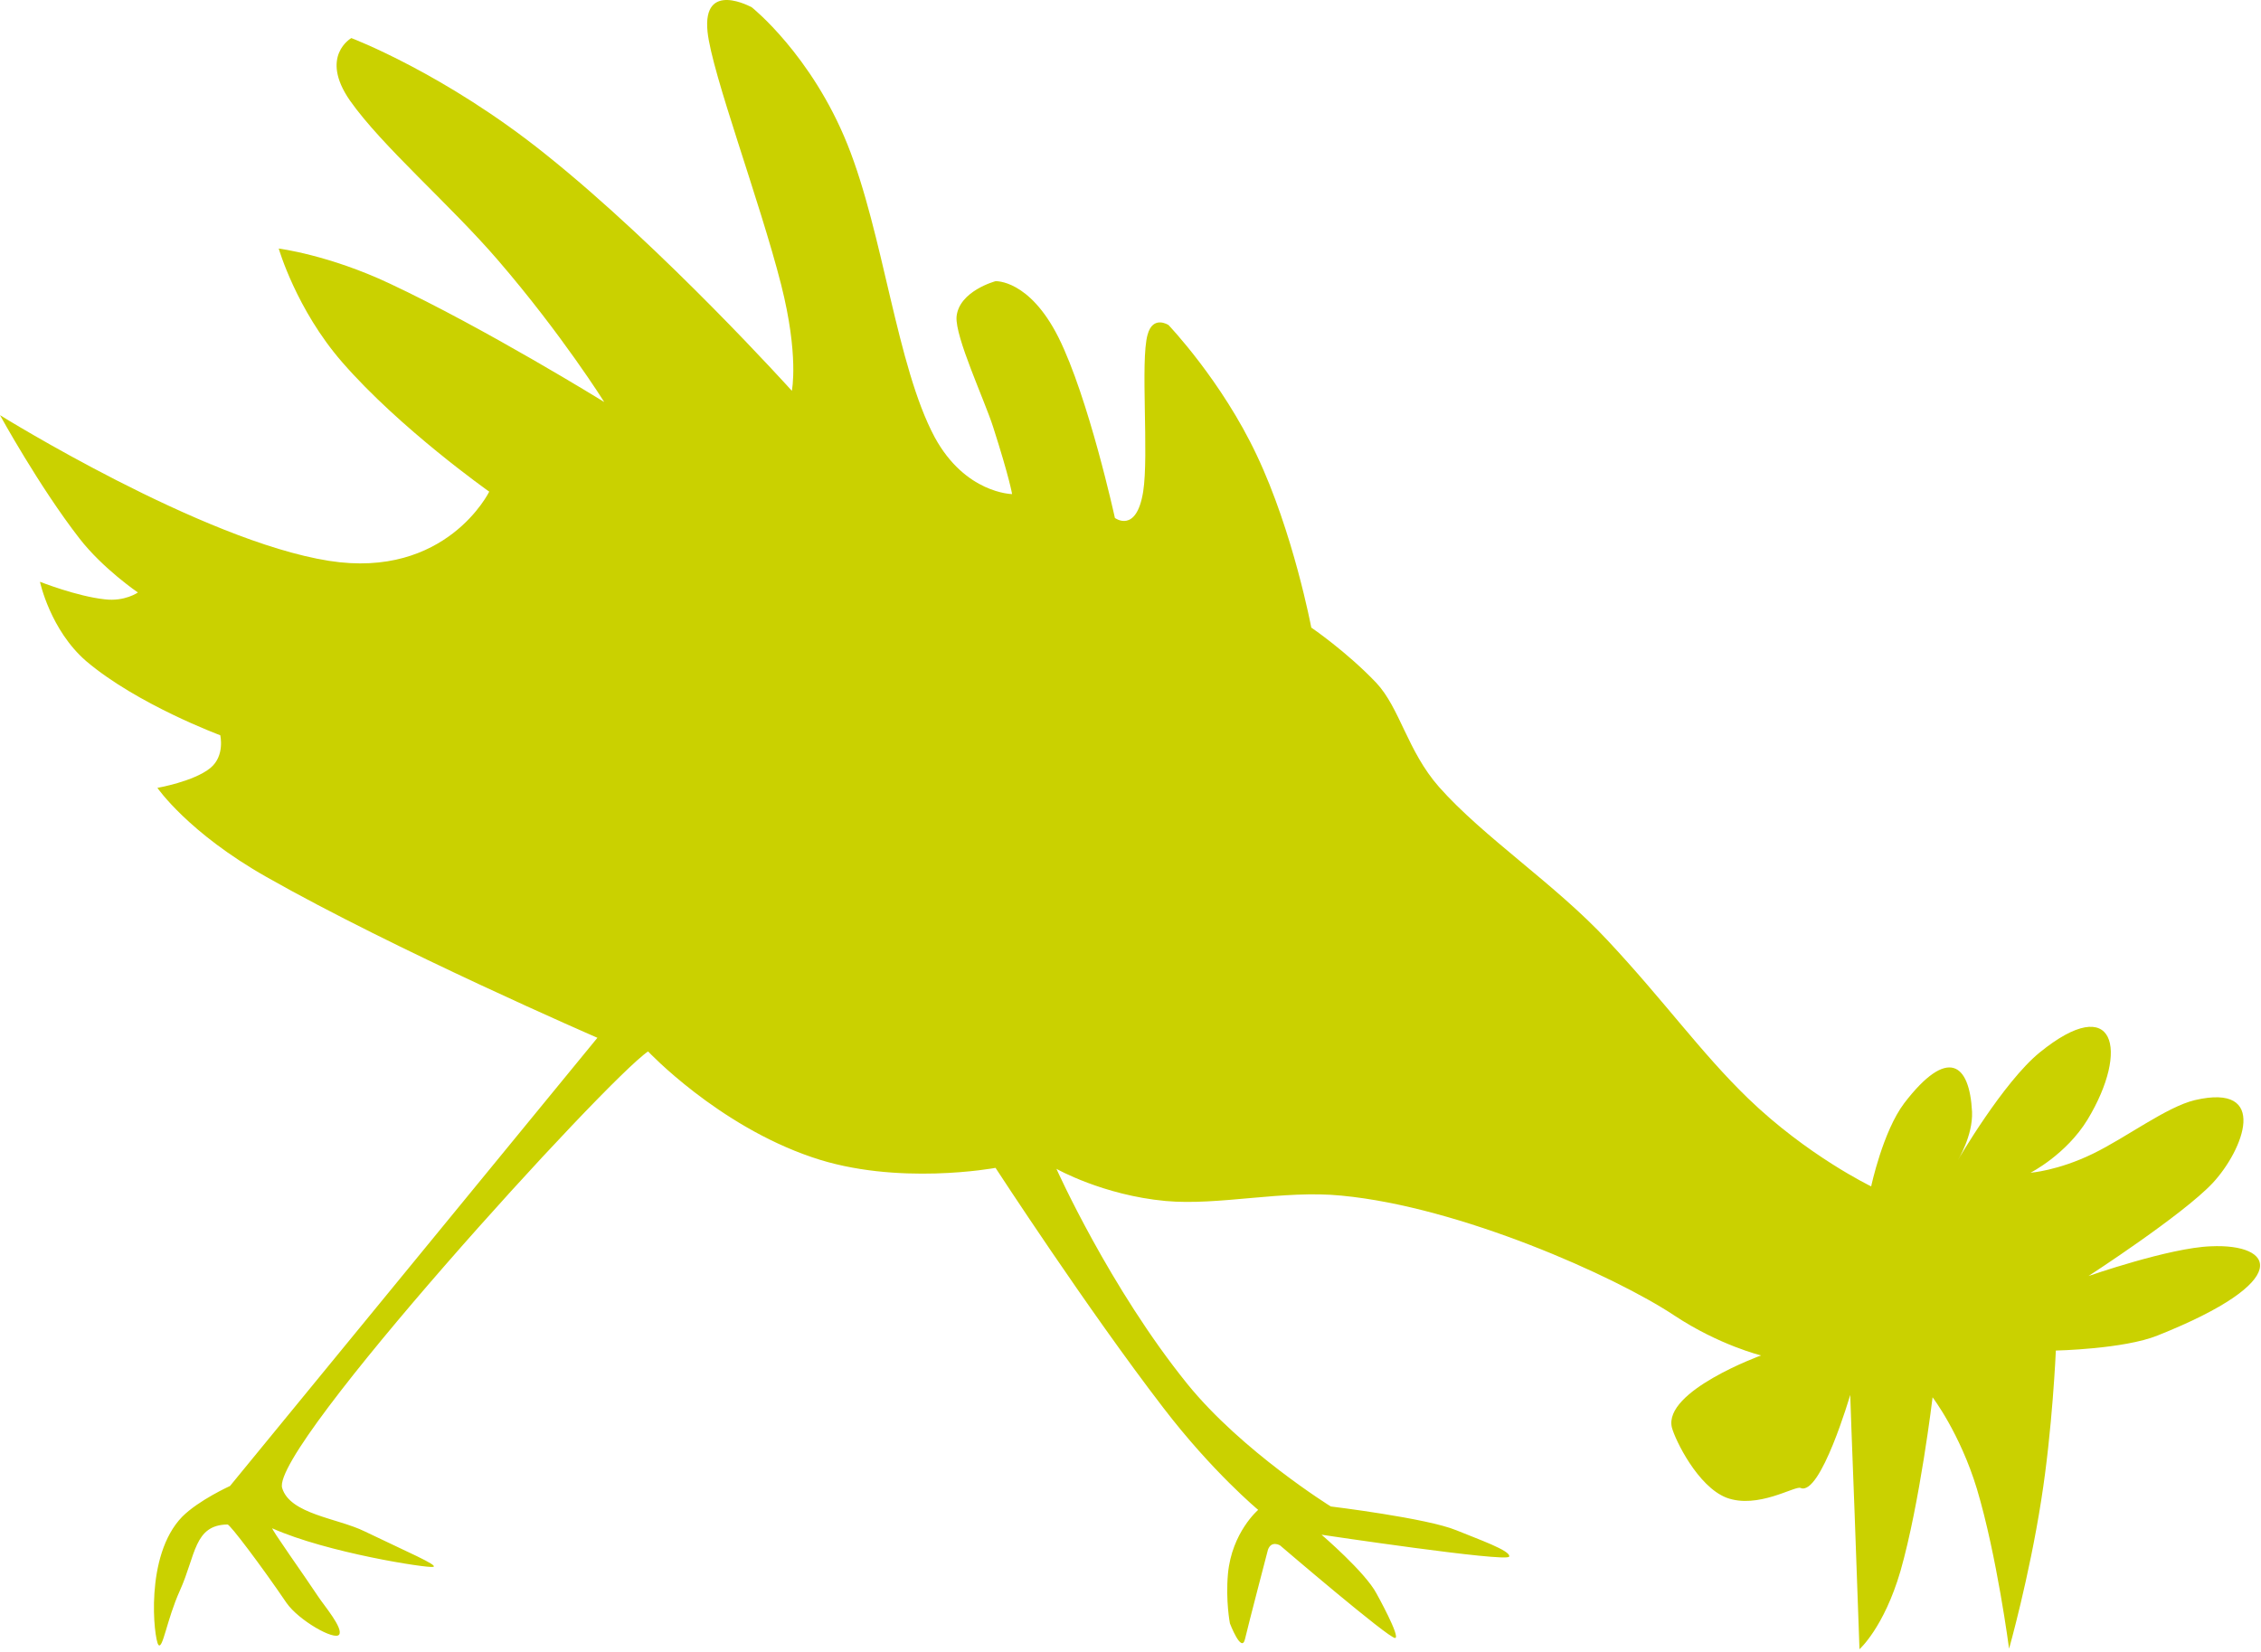
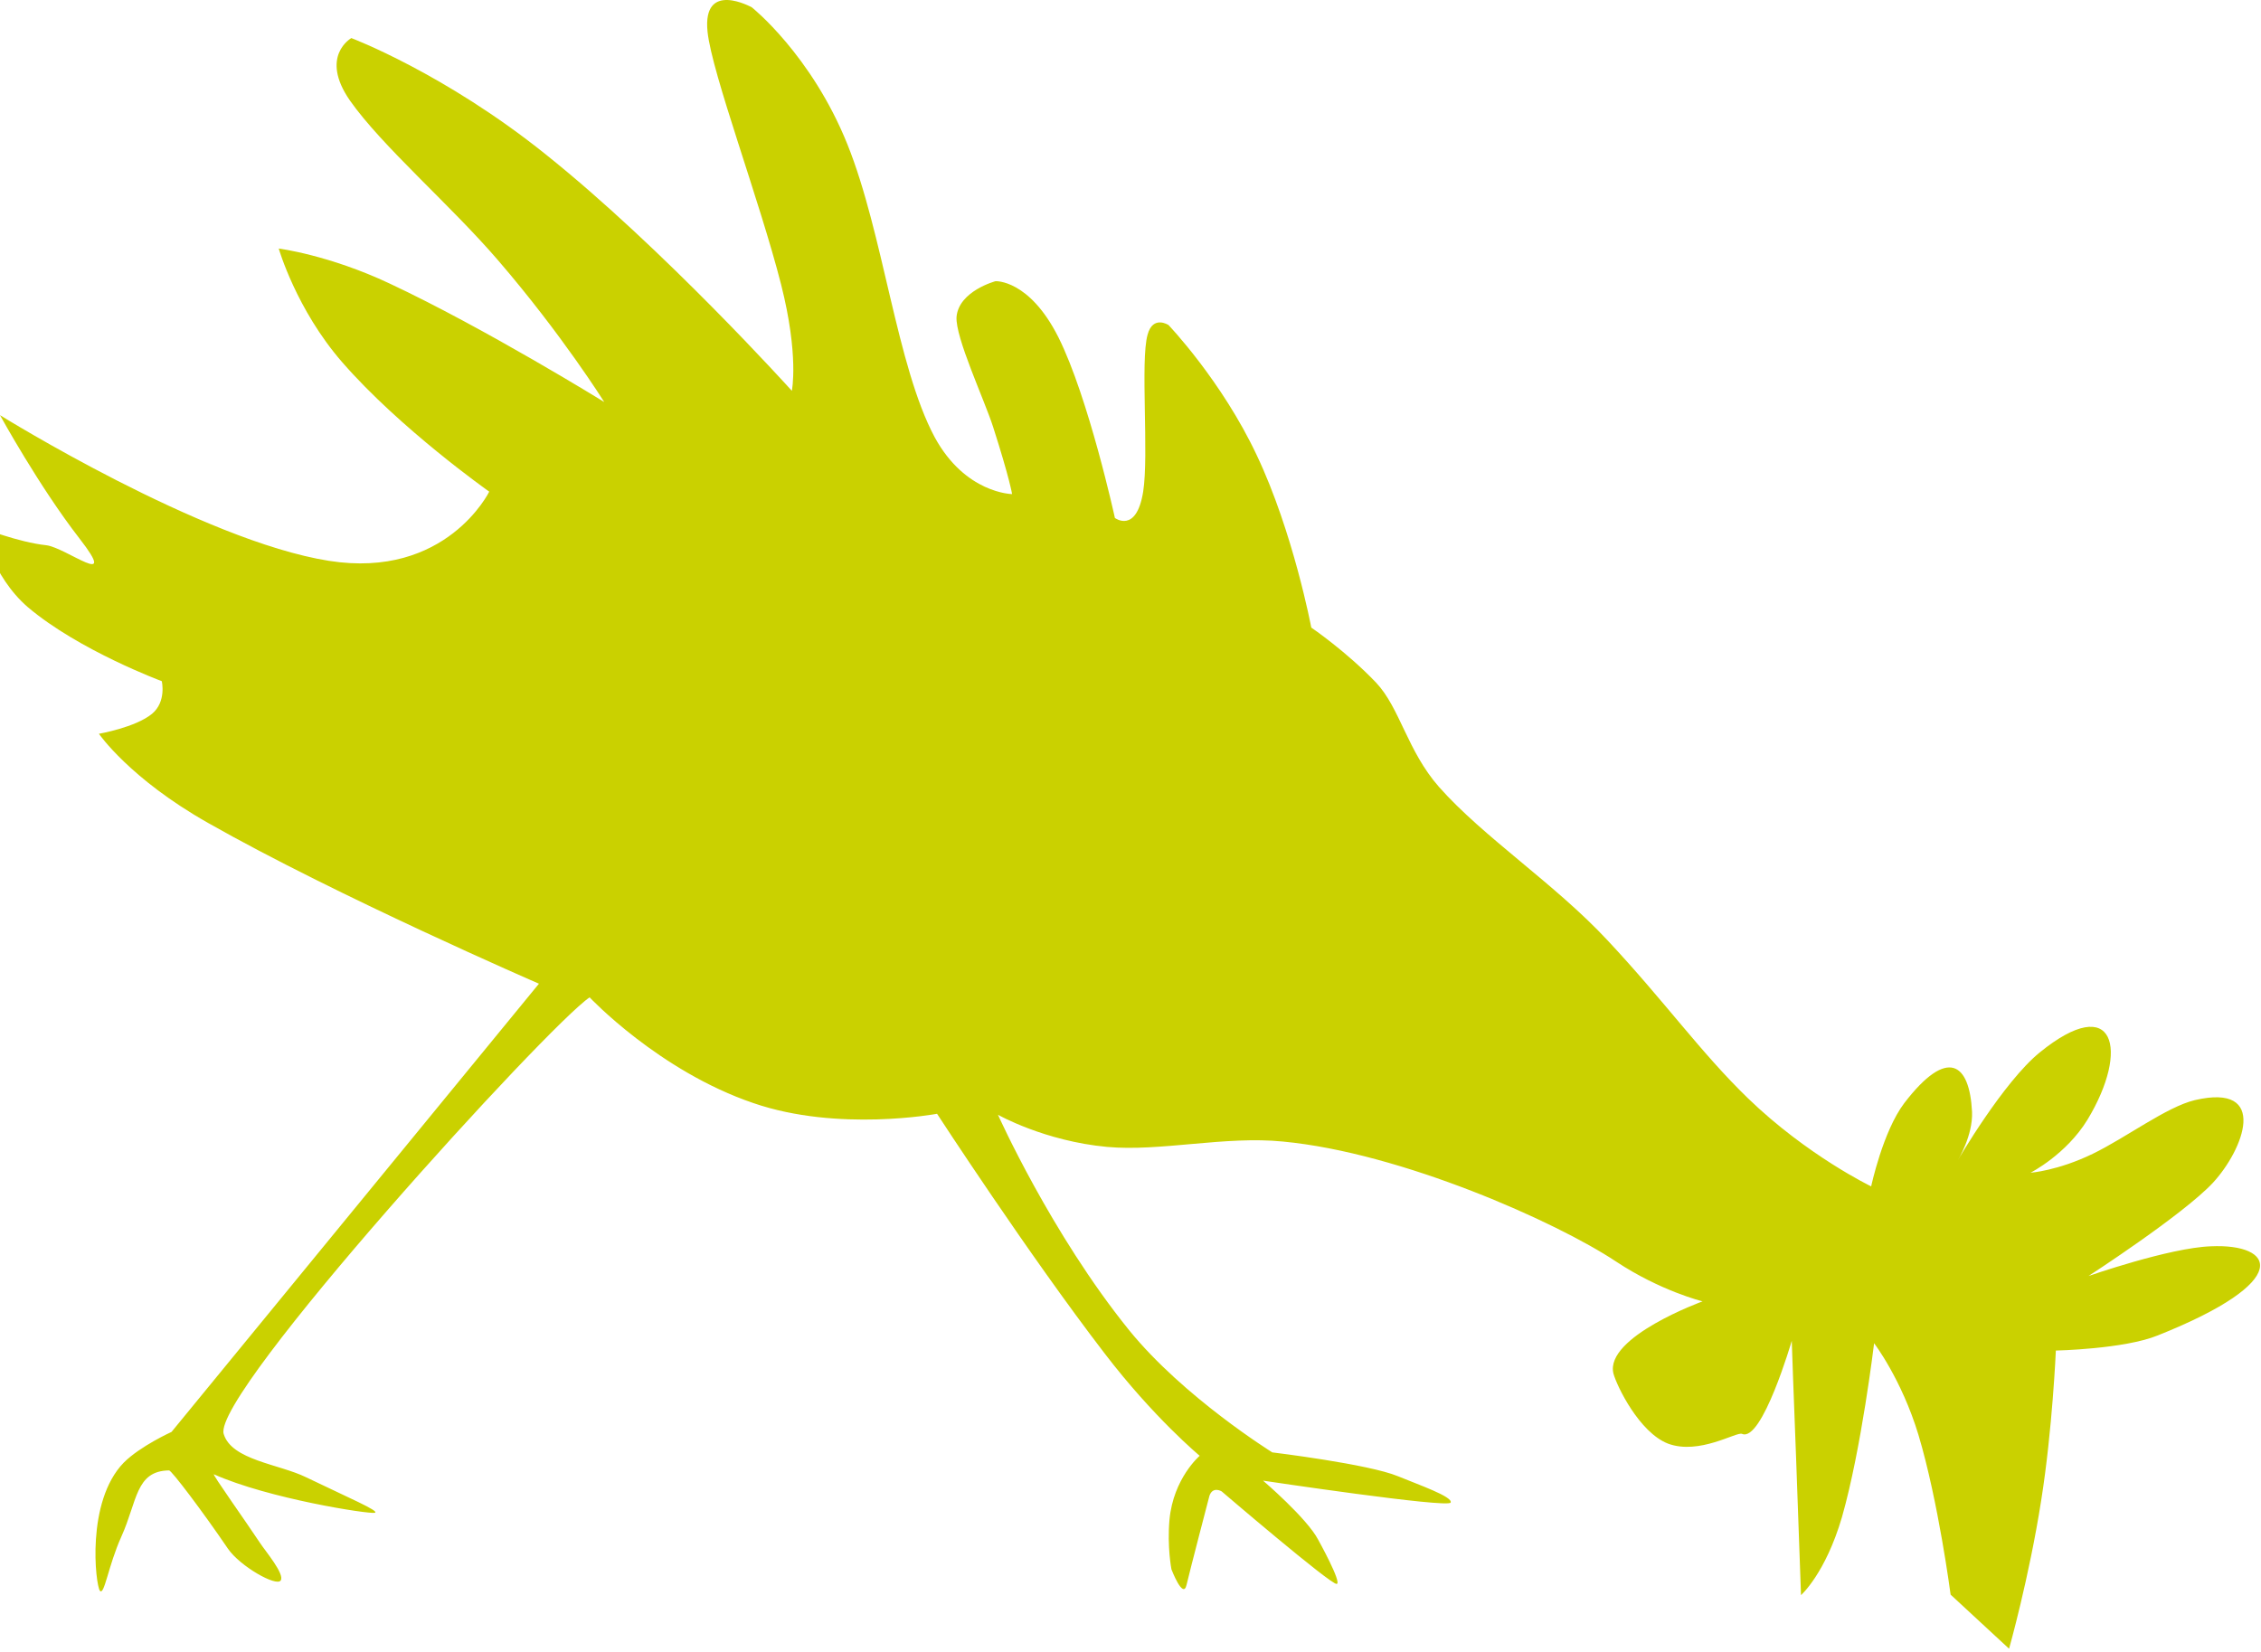
<svg xmlns="http://www.w3.org/2000/svg" width="464" height="339" viewBox="0 0 464 339">
  <title>Shape</title>
  <desc>Created with Sketch.</desc>
-   <path d="M412.3 338.417s4.1-14.5 6.6-30.5c2.3-14.5 3-30.7 3-30.7s14-.3 20.9-3.1c28.1-11.2 24-18.9 10.9-18.3-8.5.3-25.1 6.1-25.1 6.1s19.3-12.5 25.5-19.1c6.3-6.8 11.7-20.6-3.7-17-5.8 1.4-14.1 7.7-20.9 11-7.2 3.5-12.8 3.9-12.8 3.9s7.3-3.7 11.7-10.9c8.7-14.4 5.6-26.3-9.8-13.8-7.5 6.1-16.8 22.1-16.8 22.1s3.1-5 2.9-9.9c-.5-10-5-13.4-13.9-1.8-4.4 5.8-6.8 17.1-6.8 17.1s-13.1-6.3-25.3-18.1c-9.7-9.4-17.1-19.9-28.8-32.4-10.8-11.6-25.5-21.2-34.6-31.5-6.5-7.4-8-16.2-12.9-21.4-6.1-6.4-13.3-11.3-13.3-11.3s-3.7-19.6-11.2-35.4c-7.2-15.3-18.1-26.7-18.1-26.7s-3.2-2.1-4.3 2c-1.5 5.3.3 24.6-.9 32.2-1.4 8.7-5.8 5.4-5.8 5.4s-5.4-24.7-11.6-37.1c-6-11.9-12.9-11.5-12.9-11.5s-7.5 2-8 7.3c-.3 4.2 5.7 17 7.5 22.6 3.4 10.6 3.9 13.8 3.9 13.8s-9.6-.1-15.9-11.7c-7.8-14.6-10.5-41.7-17.9-60.1-7.4-18.4-19.6-28.1-19.6-28.1s-10.2-5.7-9.1 5c.9 8.6 10.7 34.6 15.1 51.9 3.7 14.6 2.2 21.8 2.2 21.8s-26.3-29.2-50.6-48.6c-20.7-16.6-39.8-23.8-39.8-23.8s-6.6 3.7-.3 12.8c6.6 9.4 20.5 21.3 30.4 32.8 13.1 15.2 21.8 29.1 21.8 29.1s-24.6-15.2-44-24.3c-12.5-5.9-22.8-7.2-22.8-7.2s3.6 12.5 13 23.3c11.9 13.7 30.2 26.6 30.2 26.6s-8.8 18-32.9 14.2c-26-4.1-67.5-29.9-67.5-29.9s8 14.6 16.3 25.3c4.8 6.2 12 11.1 12 11.1s-2.7 1.9-6.8 1.4c-5.7-.6-13.3-3.6-13.3-3.6s2.1 9.9 9.5 16.3c10.5 8.9 27.5 15.2 27.5 15.2s1 4.2-2 6.7c-3.4 2.8-10.9 4.1-10.9 4.1s6.3 9.2 22.4 18.3c26.4 15 67.9 33 67.9 33l-75.4 92s-6.4 2.9-9.8 6.3c-7.8 8-5.8 25.1-4.9 26.3.9 1.1 1.7-5.1 4.4-11.1 3.3-7.3 2.9-13.5 9.8-13.6.5 0 6.8 8.3 12.1 16.1 2.5 3.6 9.9 7.8 10.8 6.5.9-1.3-3.2-6.1-4.3-7.8-2.7-4.1-9.9-14.2-9.4-14 11.2 5 31.8 8.2 33 7.9 1.2-.3-5.4-3.1-14.1-7.3-5.5-2.7-15.3-3.5-16.9-8.9-2.4-8.2 66.6-83.9 75.1-89.6 0 0 14.2 15.1 33.6 21.7 17.4 6 37.7 2.2 37.7 2.2s18.8 28.9 34.4 49.2c10.1 13.2 19.5 21 19.5 21s-5.4 4.6-6.2 13.1c-.5 5.6.4 10.2.4 10.2s2.4 6.3 3.1 3.2c.7-3 4.7-18.3 4.7-18.3.7-2 2.5-.9 2.5-.9s22.3 19.1 23.6 19c1.2-.1-3.8-9.1-3.8-9.1-2.3-4.4-11.3-12.1-11.3-12.1s38 5.7 38.5 4.5c.5-1.2-6.7-3.7-10.8-5.4-6-2.5-25.8-4.9-25.8-4.9s-18.2-11.3-29.4-25.1c-16-19.8-26.9-44.2-26.9-44.2s9.5 5.4 22.4 6.6c10.9 1 24.2-2.3 36.1-1.1 24.3 2.3 56.1 16.5 68.3 24.6 9.2 6.1 17.8 8.2 17.8 8.2s-20.1 7.3-18.3 14.8c.7 2.6 5.3 12.1 11.2 14.4 6.4 2.4 14.1-2.5 15.2-2 4.1 1.8 10.2-19.1 10.2-19.1s.4 11.9.9 24.3c.5 13.6 1 27.9 1 27.9s5-4.4 8.4-16c4-14 6.6-35.7 6.6-35.7s5.6 7.3 9.1 18.8c4.1 13.7 6.6 32.8 6.6 32.8" fill="#CAD100" />
+   <path d="M412.3 338.417s4.1-14.5 6.6-30.5c2.3-14.5 3-30.7 3-30.7s14-.3 20.9-3.1c28.1-11.2 24-18.9 10.9-18.3-8.5.3-25.1 6.1-25.1 6.1s19.3-12.5 25.5-19.1c6.3-6.8 11.7-20.6-3.7-17-5.8 1.4-14.1 7.7-20.9 11-7.2 3.5-12.8 3.9-12.8 3.9s7.3-3.7 11.7-10.9c8.7-14.4 5.6-26.3-9.8-13.8-7.5 6.1-16.8 22.1-16.8 22.1s3.1-5 2.9-9.9c-.5-10-5-13.4-13.9-1.8-4.4 5.8-6.8 17.1-6.8 17.1s-13.1-6.3-25.3-18.1c-9.7-9.4-17.1-19.9-28.8-32.4-10.8-11.6-25.5-21.2-34.6-31.5-6.5-7.4-8-16.2-12.9-21.4-6.1-6.4-13.3-11.3-13.3-11.3s-3.7-19.6-11.2-35.4c-7.2-15.3-18.1-26.7-18.1-26.7s-3.2-2.1-4.3 2c-1.5 5.3.3 24.6-.9 32.2-1.4 8.7-5.8 5.4-5.8 5.4s-5.4-24.7-11.6-37.1c-6-11.9-12.9-11.5-12.9-11.5s-7.5 2-8 7.3c-.3 4.2 5.7 17 7.5 22.6 3.4 10.6 3.9 13.8 3.9 13.8s-9.6-.1-15.9-11.7c-7.8-14.6-10.5-41.7-17.9-60.1-7.4-18.4-19.6-28.1-19.6-28.1s-10.2-5.7-9.1 5c.9 8.6 10.7 34.6 15.1 51.9 3.7 14.6 2.2 21.8 2.2 21.8s-26.3-29.2-50.6-48.6c-20.7-16.6-39.8-23.8-39.8-23.8s-6.6 3.7-.3 12.8c6.6 9.4 20.5 21.3 30.4 32.8 13.1 15.2 21.8 29.1 21.8 29.1s-24.6-15.2-44-24.3c-12.5-5.9-22.8-7.2-22.8-7.2s3.6 12.5 13 23.3c11.9 13.7 30.2 26.6 30.2 26.6s-8.8 18-32.9 14.2c-26-4.1-67.5-29.9-67.5-29.9s8 14.6 16.3 25.3s-2.7 1.9-6.8 1.4c-5.7-.6-13.3-3.6-13.3-3.6s2.1 9.9 9.5 16.3c10.5 8.9 27.5 15.2 27.5 15.2s1 4.2-2 6.7c-3.4 2.8-10.9 4.1-10.9 4.1s6.3 9.2 22.4 18.3c26.4 15 67.9 33 67.9 33l-75.4 92s-6.4 2.9-9.8 6.3c-7.8 8-5.8 25.1-4.9 26.3.9 1.1 1.7-5.1 4.4-11.1 3.3-7.3 2.9-13.5 9.8-13.6.5 0 6.8 8.3 12.1 16.1 2.5 3.6 9.9 7.8 10.8 6.5.9-1.3-3.2-6.1-4.3-7.8-2.7-4.1-9.9-14.2-9.4-14 11.2 5 31.8 8.2 33 7.9 1.2-.3-5.4-3.1-14.1-7.3-5.5-2.7-15.3-3.5-16.9-8.9-2.4-8.2 66.6-83.9 75.1-89.6 0 0 14.2 15.1 33.6 21.7 17.4 6 37.7 2.2 37.7 2.2s18.8 28.9 34.4 49.2c10.1 13.2 19.5 21 19.5 21s-5.4 4.6-6.2 13.1c-.5 5.6.4 10.2.4 10.2s2.4 6.3 3.1 3.2c.7-3 4.7-18.3 4.7-18.3.7-2 2.5-.9 2.5-.9s22.3 19.1 23.6 19c1.2-.1-3.8-9.1-3.8-9.1-2.3-4.4-11.3-12.1-11.3-12.1s38 5.7 38.5 4.5c.5-1.2-6.7-3.7-10.8-5.4-6-2.5-25.8-4.9-25.8-4.9s-18.2-11.3-29.4-25.1c-16-19.8-26.9-44.2-26.9-44.2s9.5 5.4 22.4 6.6c10.9 1 24.2-2.3 36.1-1.1 24.3 2.3 56.1 16.5 68.3 24.6 9.2 6.1 17.8 8.2 17.8 8.2s-20.1 7.3-18.3 14.8c.7 2.6 5.3 12.1 11.2 14.4 6.4 2.4 14.1-2.5 15.2-2 4.1 1.8 10.2-19.1 10.2-19.1s.4 11.9.9 24.3c.5 13.6 1 27.9 1 27.9s5-4.4 8.4-16c4-14 6.6-35.7 6.6-35.7s5.6 7.3 9.1 18.8c4.1 13.7 6.6 32.8 6.6 32.8" fill="#CAD100" />
</svg>